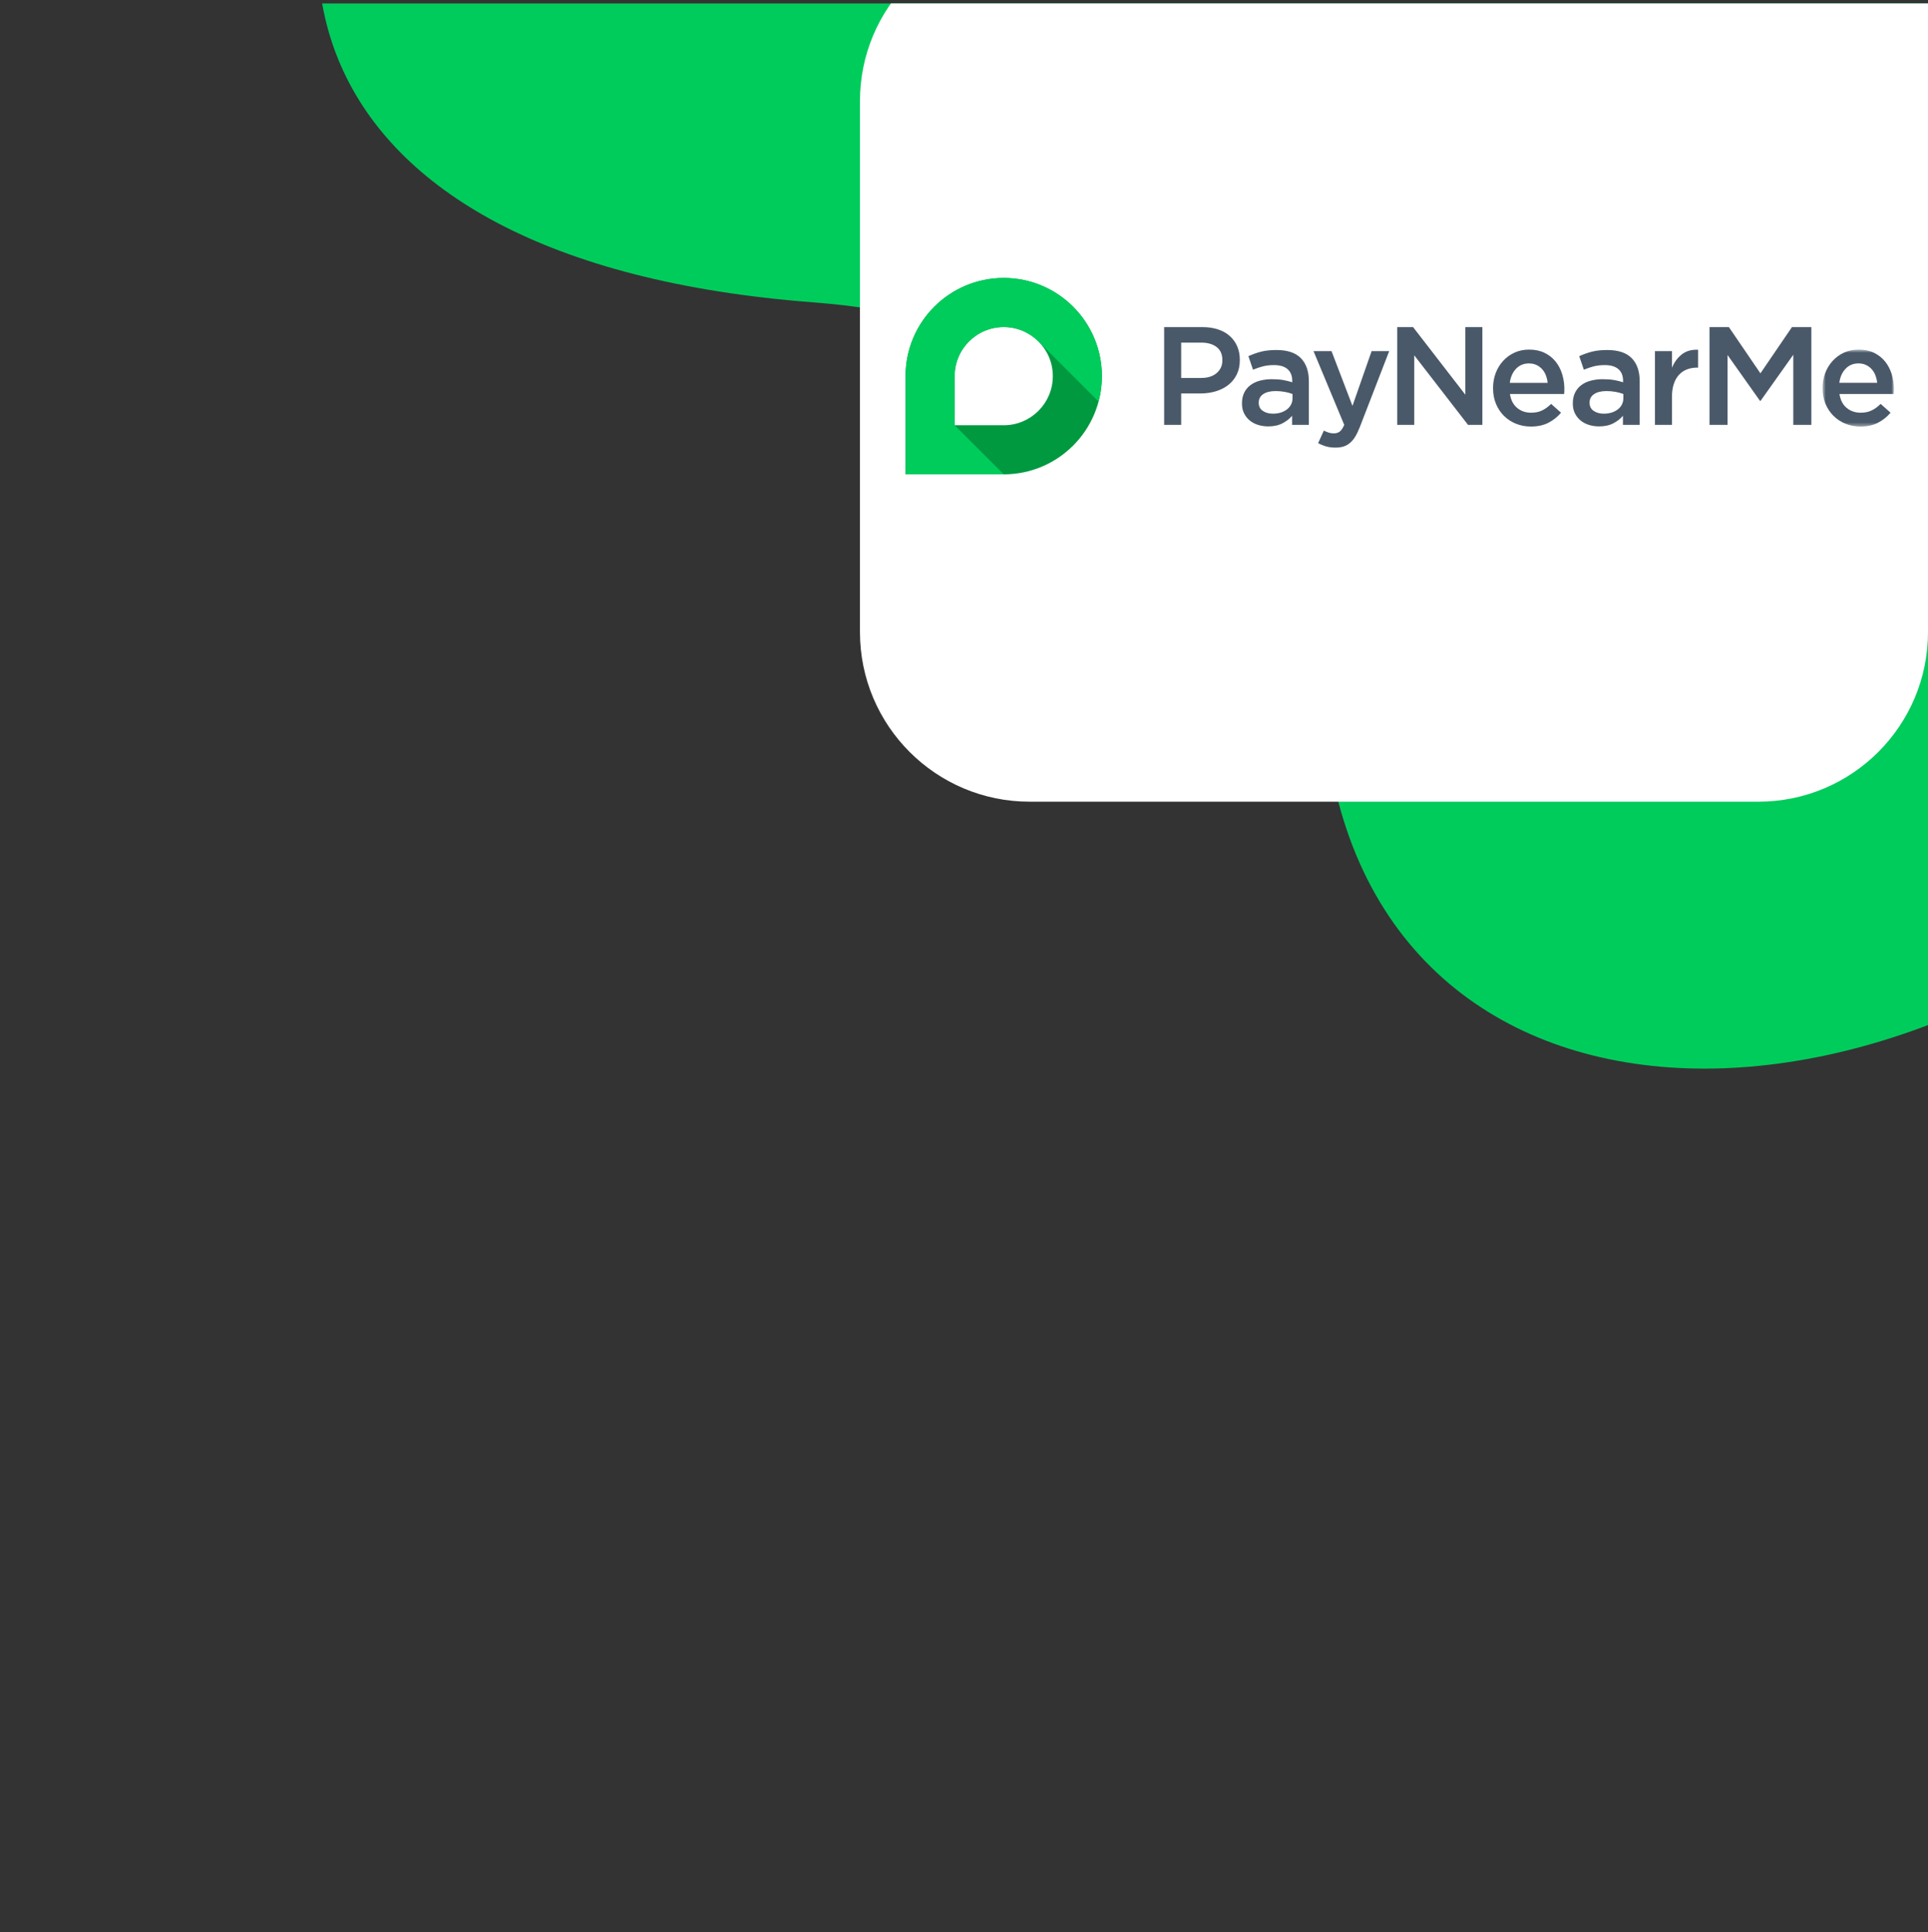
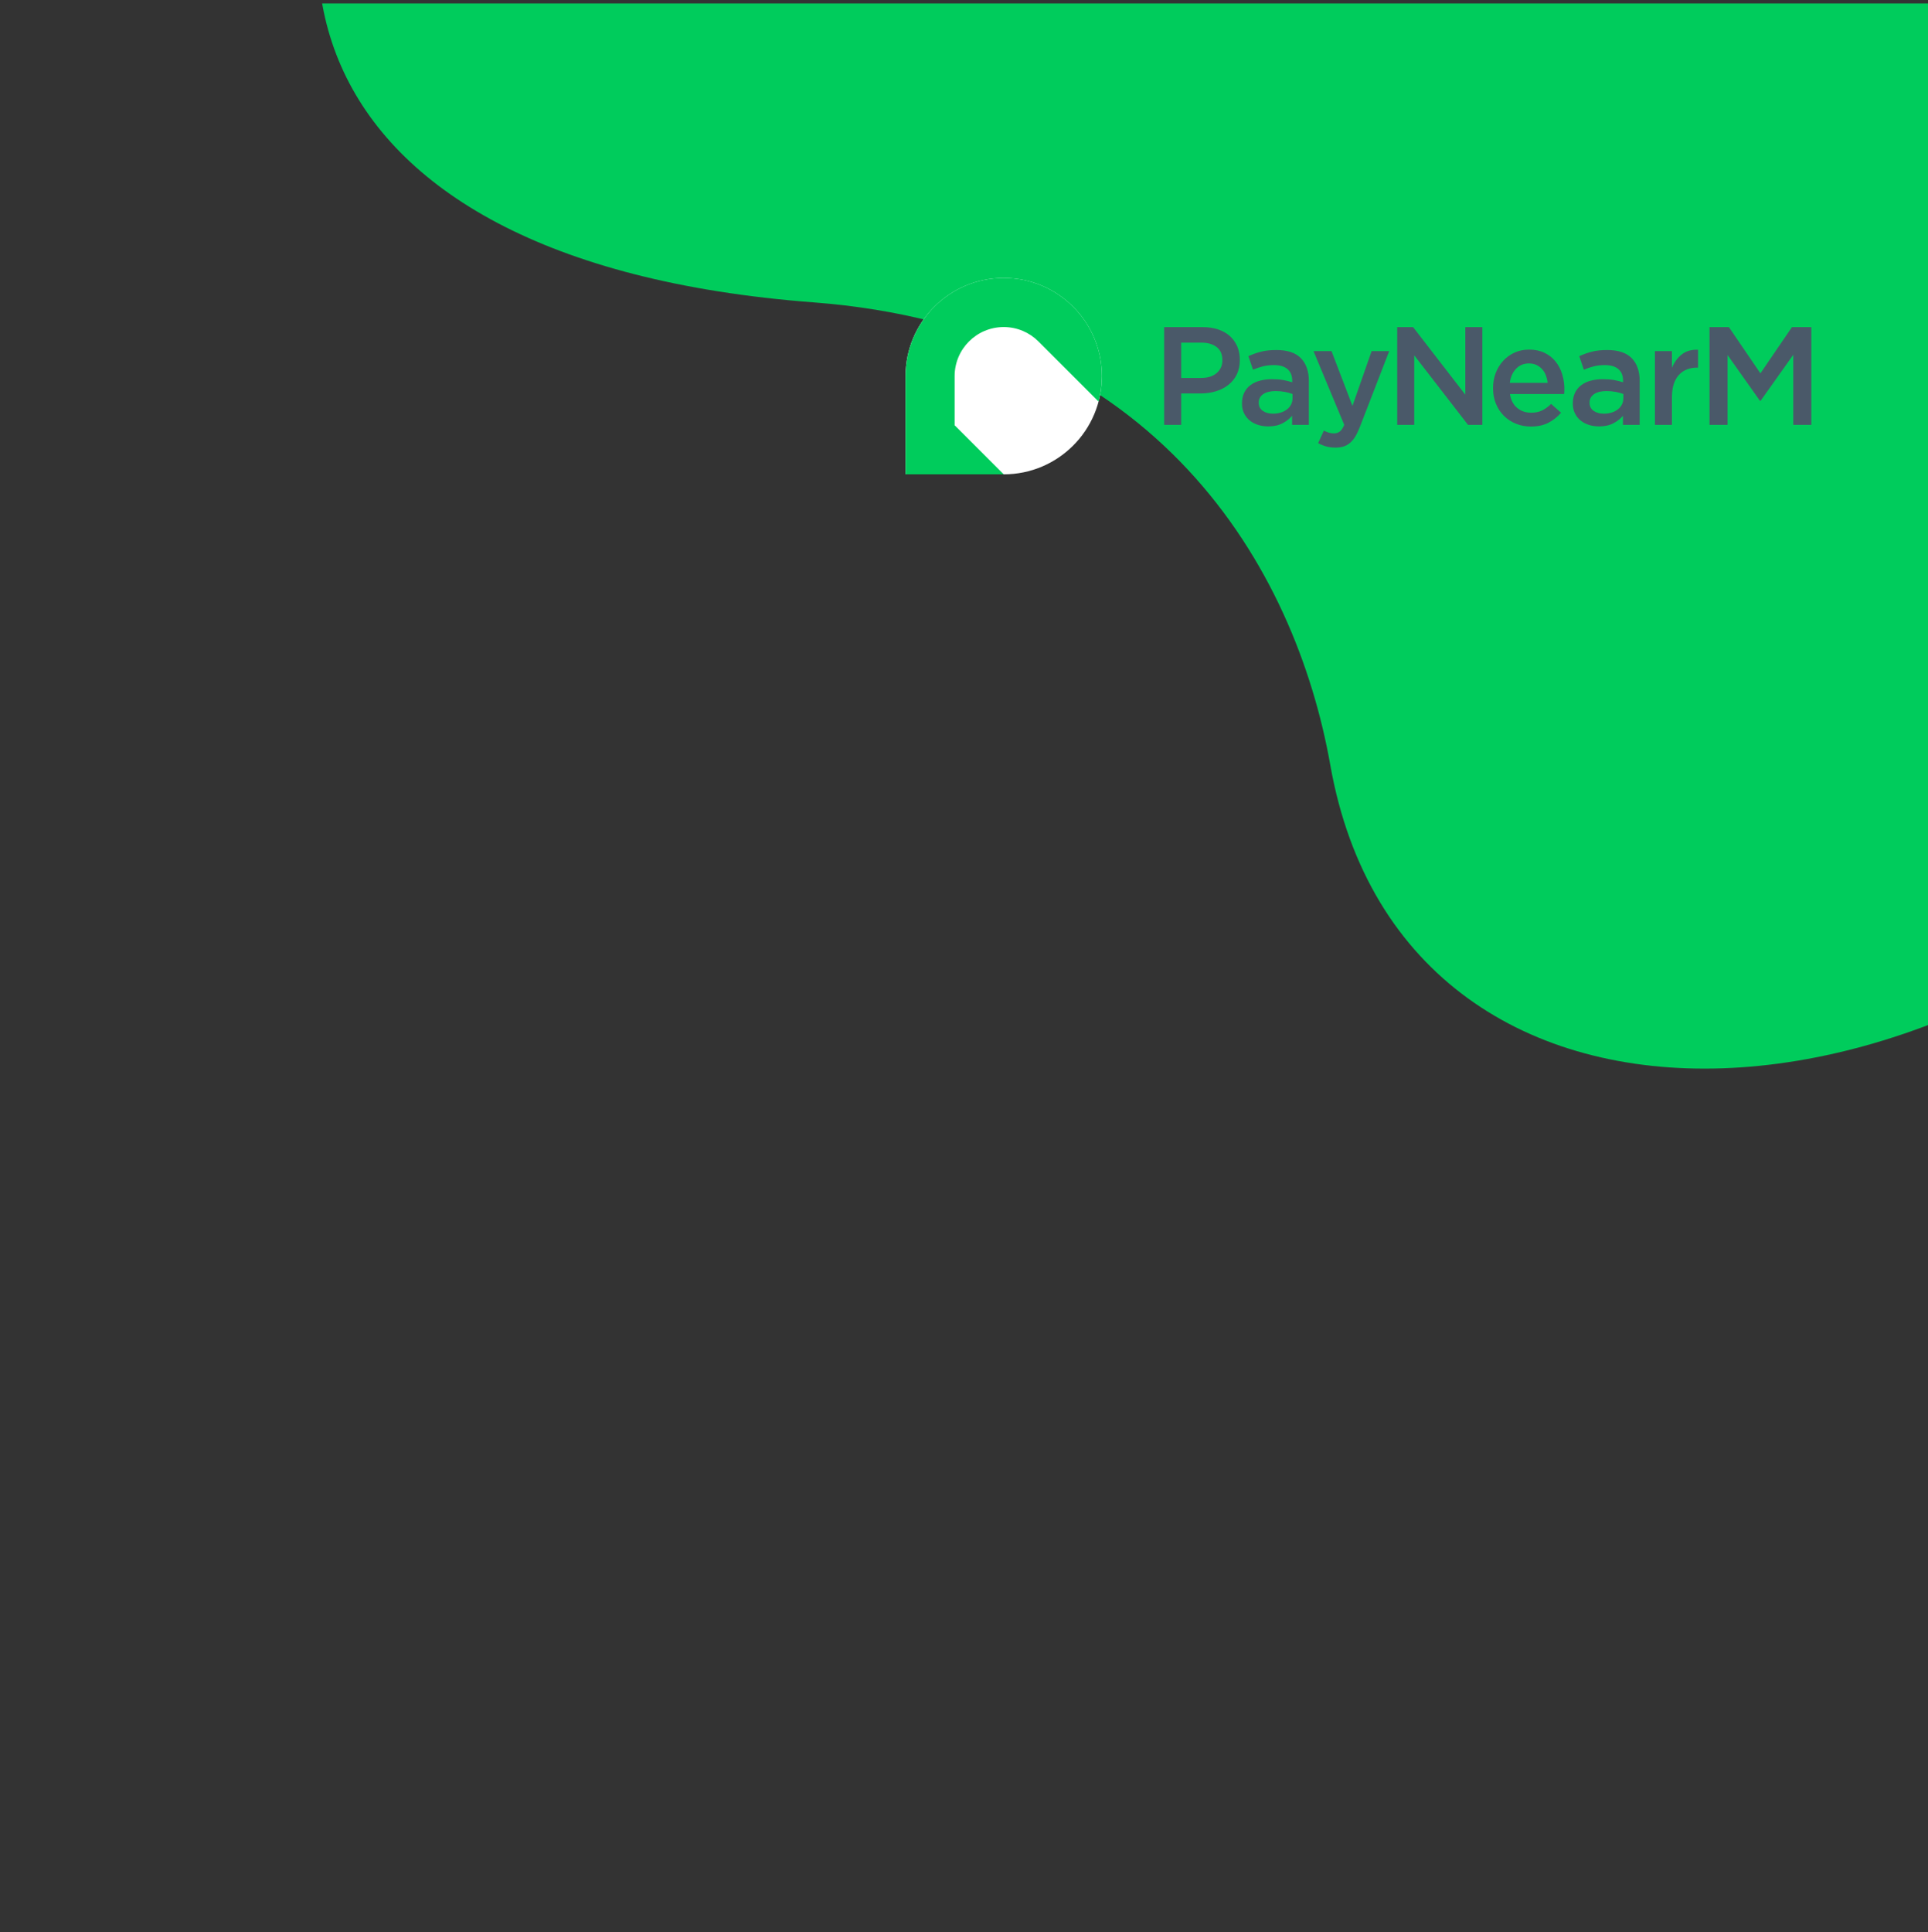
<svg xmlns="http://www.w3.org/2000/svg" width="500" height="501" viewBox="0 0 500 501" fill="none">
  <rect x="0" y="0" width="500" height="501" fill="#333333" stroke="none" />
  <g clip-path="url(#clip0_2297_47339)">
    <path fill-rule="evenodd" clip-rule="evenodd" d="M638.039 -50.888C589.363 -143.502 495.425 -187.067 417.487 -199.116C313.075 -215.255 188.376 -181.303 116.53 -93.514C54.123 -17.259 72.563 67.864 210.915 78.408C300.249 85.218 335.948 147.311 344.997 198.411C364.335 307.622 512.108 301.409 599.773 190.734C687.435 80.06 657.846 -13.207 638.039 -50.888Z" fill="#00CC5C" />
-     <path d="M500 163.891C500 188.191 480.301 207.891 456 207.891H267.018C242.717 207.891 223.018 188.191 223.018 163.891V26.229C223.018 1.928 242.717 -17.771 267.018 -17.771H500V163.891Z" fill="white" />
    <path fill-rule="evenodd" clip-rule="evenodd" d="M260.302 72.078C246.24 72.078 234.84 83.478 234.84 97.54V123.004H260.302C274.364 123.004 285.764 111.604 285.764 97.54C285.764 83.478 274.364 72.079 260.302 72.079" fill="white" />
-     <path fill-rule="evenodd" clip-rule="evenodd" d="M260.302 72.078C246.24 72.078 234.84 83.478 234.84 97.54V123.004H260.302C274.364 123.004 285.764 111.604 285.764 97.54C285.764 83.478 274.364 72.079 260.302 72.079V72.078ZM260.302 110.271H247.571V97.54C247.571 90.51 253.27 84.81 260.302 84.81C267.334 84.81 273.034 90.51 273.034 97.54C273.034 104.572 267.334 110.271 260.302 110.271Z" fill="#009940" />
    <path fill-rule="evenodd" clip-rule="evenodd" d="M247.573 110.272H247.57L247.566 110.266L247.57 110.26V97.54C247.57 90.51 253.271 84.81 260.302 84.81C263.816 84.81 266.998 86.234 269.302 88.537L269.304 88.539L284.898 104.132C285.46 102.029 285.764 99.82 285.764 97.541C285.764 83.478 274.364 72.078 260.303 72.078C246.24 72.078 234.84 83.478 234.84 97.541V123.003H260.303L247.573 110.272V110.272Z" fill="#00CC5C" />
    <path fill-rule="evenodd" clip-rule="evenodd" d="M301.906 84.828H311.9C313.371 84.828 314.705 85.028 315.9 85.426C317.094 85.825 318.109 86.398 318.942 87.146C319.769 87.888 320.424 88.802 320.86 89.824C321.308 90.862 321.53 92.021 321.53 93.301V93.373C321.53 94.797 321.264 96.046 320.731 97.12C320.217 98.171 319.473 99.093 318.553 99.817C317.635 100.542 316.558 101.091 315.324 101.464C314.09 101.839 312.771 102.026 311.368 102.026H306.323V110.173H301.906V84.828V84.828ZM311.518 98.007C313.213 98.007 314.551 97.583 315.534 96.735C316.513 95.886 317.005 94.796 317.005 93.464V93.391C317.005 91.888 316.508 90.755 315.515 89.992C314.521 89.228 313.19 88.847 311.519 88.847H306.323V98.007H311.519H311.518ZM335.088 110.173V107.819C334.436 108.591 333.603 109.244 332.589 109.773C331.575 110.305 330.344 110.571 328.897 110.571C327.978 110.571 327.11 110.443 326.29 110.191C325.506 109.958 324.775 109.577 324.135 109.069C323.513 108.566 323.006 107.936 322.65 107.221C322.276 106.486 322.088 105.635 322.088 104.668V104.597C322.088 103.535 322.283 102.611 322.669 101.827C323.044 101.057 323.596 100.387 324.281 99.872C324.968 99.353 325.788 98.966 326.743 98.713C327.753 98.453 328.794 98.325 329.838 98.333C330.996 98.333 331.98 98.406 332.789 98.551C333.597 98.695 334.376 98.889 335.123 99.13V98.767C335.123 97.441 334.719 96.427 333.911 95.726C333.101 95.026 331.937 94.676 330.417 94.676C329.33 94.676 328.365 94.785 327.52 95.002C326.675 95.22 325.819 95.509 324.95 95.871L323.754 92.359C324.806 91.88 325.896 91.493 327.014 91.201C328.124 90.912 329.463 90.765 331.033 90.765C333.88 90.765 335.993 91.472 337.369 92.884C338.745 94.296 339.433 96.281 339.433 98.84V110.173H335.088V110.173ZM335.196 102.17C334.556 101.93 333.895 101.748 333.222 101.628C332.428 101.48 331.622 101.407 330.815 101.411C329.439 101.411 328.365 101.677 327.593 102.208C326.821 102.738 326.435 103.463 326.435 104.379V104.453C326.435 105.37 326.79 106.07 327.503 106.551C328.214 107.036 329.089 107.275 330.128 107.275C330.851 107.275 331.521 107.179 332.136 106.987C332.717 106.812 333.263 106.536 333.749 106.172C334.196 105.836 334.561 105.402 334.817 104.904C335.07 104.41 335.196 103.861 335.196 103.258V102.17V102.17ZM346.364 116.075C345.445 116.075 344.632 115.971 343.92 115.766C343.198 115.557 342.5 115.272 341.838 114.916L343.322 111.657C343.733 111.874 344.149 112.049 344.572 112.181C344.999 112.315 345.445 112.383 345.893 112.381C346.521 112.381 347.04 112.224 347.45 111.91C347.86 111.596 348.247 111.018 348.609 110.173L340.644 91.056H345.314L350.745 105.249L355.706 91.056H360.268L352.664 110.715C352.277 111.705 351.879 112.538 351.469 113.214C351.058 113.889 350.601 114.439 350.093 114.861C349.603 115.274 349.037 115.588 348.427 115.785C347.824 115.977 347.136 116.075 346.364 116.075V116.075ZM362.348 84.828H366.466L380.016 102.352V84.828H384.433V110.172H380.711L366.764 92.142V110.173H362.347L362.348 84.828ZM397.013 110.608C395.637 110.608 394.351 110.365 393.157 109.881C391.995 109.42 390.936 108.732 390.043 107.856C389.162 106.986 388.469 105.942 387.96 104.723C387.454 103.505 387.201 102.16 387.201 100.686V100.613C387.201 99.238 387.431 97.946 387.889 96.74C388.325 95.569 388.983 94.493 389.826 93.572C390.656 92.668 391.66 91.942 392.777 91.436C393.911 90.917 395.167 90.656 396.543 90.656C398.064 90.656 399.398 90.935 400.542 91.489C401.652 92.015 402.629 92.782 403.404 93.734C404.164 94.676 404.738 95.769 405.123 97.011C405.572 98.475 405.762 100.007 405.685 101.537C405.672 101.742 405.653 101.954 405.63 102.171H391.582C391.823 103.739 392.445 104.941 393.447 105.774C394.447 106.607 395.661 107.022 397.085 107.022C398.172 107.022 399.113 106.83 399.91 106.443C400.706 106.058 401.491 105.49 402.263 104.742L404.834 107.022C403.927 108.101 402.812 108.988 401.557 109.629C400.289 110.281 398.774 110.608 397.013 110.608V110.608ZM401.357 99.275C401.291 98.599 401.133 97.935 400.887 97.301C400.663 96.714 400.332 96.174 399.91 95.708C399.496 95.259 398.998 94.896 398.444 94.64C397.876 94.374 397.231 94.242 396.506 94.242C395.154 94.242 394.038 94.707 393.157 95.635C392.276 96.564 391.739 97.778 391.546 99.275H401.357V99.275ZM420.887 110.173V107.819C420.235 108.591 419.402 109.244 418.388 109.773C417.374 110.305 416.144 110.571 414.696 110.571C413.777 110.571 412.909 110.443 412.089 110.191C411.305 109.957 410.574 109.576 409.933 109.069C409.312 108.566 408.806 107.936 408.449 107.221C408.075 106.486 407.888 105.635 407.888 104.668V104.597C407.888 103.535 408.08 102.611 408.468 101.827C408.842 101.057 409.394 100.387 410.079 99.872C410.766 99.353 411.587 98.966 412.541 98.713C413.552 98.453 414.593 98.325 415.637 98.333C416.795 98.333 417.778 98.406 418.587 98.551C419.378 98.691 420.158 98.885 420.923 99.13V98.767C420.923 97.441 420.518 96.427 419.71 95.726C418.9 95.026 417.736 94.676 416.215 94.676C415.13 94.676 414.164 94.785 413.319 95.002C412.443 95.231 411.584 95.521 410.748 95.871L409.554 92.359C410.616 91.877 411.701 91.49 412.812 91.201C413.922 90.912 415.262 90.765 416.831 90.765C419.68 90.765 421.791 91.472 423.167 92.884C424.544 94.296 425.231 96.281 425.231 98.84V110.173H420.887V110.173ZM420.995 102.17C420.355 101.93 419.695 101.748 419.022 101.628C418.228 101.48 417.422 101.407 416.615 101.411C415.238 101.411 414.164 101.677 413.392 102.208C412.619 102.738 412.234 103.463 412.234 104.379V104.453C412.234 105.37 412.59 106.07 413.302 106.551C414.013 107.036 414.888 107.275 415.926 107.275C416.607 107.282 417.285 107.185 417.936 106.987C418.516 106.812 419.061 106.536 419.546 106.172C420.006 105.823 420.361 105.4 420.614 104.904C420.869 104.41 420.995 103.861 420.995 103.258V102.17V102.17ZM429.183 91.056H433.599V95.364C434.203 93.916 435.059 92.757 436.17 91.888C437.281 91.019 438.68 90.622 440.37 90.694V95.328H440.117C439.151 95.328 438.27 95.486 437.474 95.799C436.687 96.106 435.981 96.588 435.411 97.21C434.831 97.838 434.384 98.629 434.07 99.582C433.756 100.535 433.6 101.641 433.6 102.895V110.173H429.182V91.056H429.183ZM443.336 84.828H448.366L456.542 96.812L464.719 84.828H469.747V110.172H465.065V91.998L456.58 103.945H456.427L448.019 92.069V110.172H443.336V84.828Z" fill="#4A5969" />
    <mask id="mask0_2297_47339" style="mask-type:alpha" maskUnits="userSpaceOnUse" x="472" y="90" width="20" height="21">
      <path d="M472.66 90.656H491.161V110.606H472.66V90.656Z" fill="white" />
    </mask>
    <g mask="url(#mask0_2297_47339)">
-       <path fill-rule="evenodd" clip-rule="evenodd" d="M482.472 110.605C481.096 110.605 479.81 110.363 478.616 109.879C477.454 109.418 476.395 108.73 475.502 107.854C474.621 106.985 473.927 105.94 473.42 104.722C472.913 103.502 472.66 102.158 472.66 100.685V100.612C472.66 99.237 472.89 97.945 473.348 96.737C473.784 95.567 474.442 94.491 475.285 93.57C476.115 92.667 477.118 91.94 478.235 91.434C479.37 90.916 480.625 90.656 482.001 90.656C483.522 90.656 484.856 90.934 486.002 91.489C487.111 92.015 488.088 92.782 488.863 93.734C489.622 94.675 490.196 95.768 490.582 97.01C491.03 98.475 491.22 100.006 491.143 101.536C491.131 101.741 491.112 101.952 491.09 102.17H477.041C477.281 103.739 477.904 104.94 478.905 105.773C479.907 106.606 481.12 107.022 482.545 107.022C483.631 107.022 484.572 106.829 485.368 106.442C486.165 106.058 486.949 105.489 487.722 104.741L490.292 107.021C489.385 108.1 488.271 108.986 487.016 109.628C485.749 110.28 484.233 110.606 482.472 110.606V110.605ZM486.817 99.272C486.749 98.596 486.591 97.932 486.347 97.298C486.122 96.711 485.79 96.171 485.368 95.705C484.954 95.256 484.456 94.893 483.902 94.637C483.336 94.371 482.689 94.238 481.966 94.238C480.612 94.238 479.496 94.705 478.616 95.632C477.734 96.561 477.198 97.775 477.004 99.272H486.817Z" fill="#4A5969" />
-     </g>
+       </g>
  </g>
  <defs>
    <clipPath id="clip0_2297_47339">
      <rect width="500" height="500" fill="white" transform="translate(500 500.891) rotate(-180)" />
    </clipPath>
  </defs>
</svg>